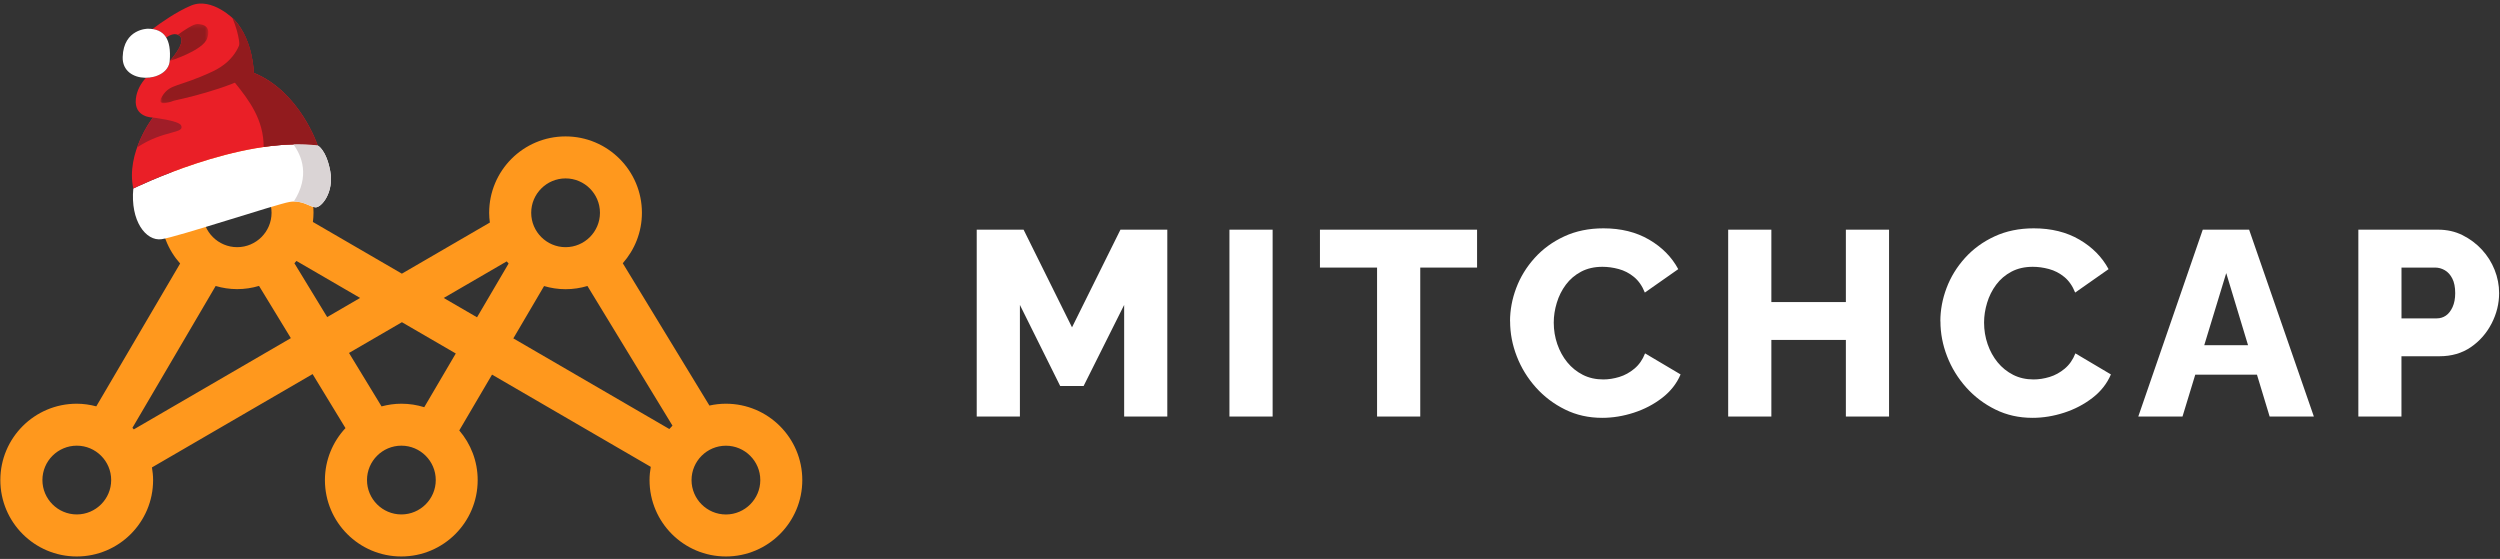
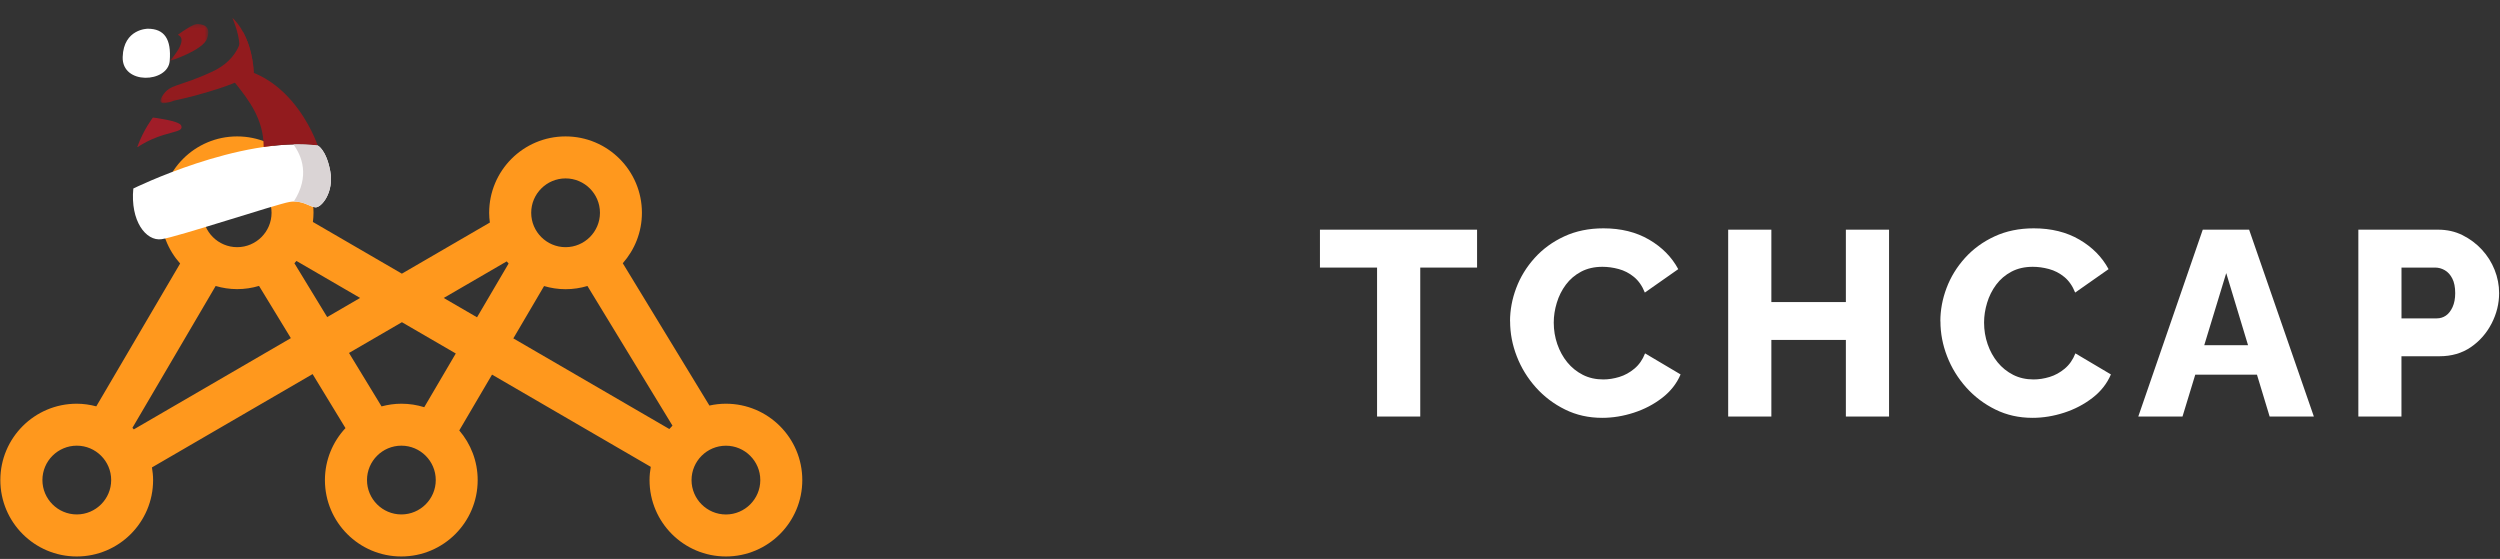
<svg xmlns="http://www.w3.org/2000/svg" width="653" height="146" viewBox="0 0 653 146" fill="none">
  <rect x="0" y="0" width="653" height="146" fill="#333333" stroke="none" />
  <path d="M189.62 105.45C188.13 105.45 186.69 105.62 185.3 105.93L162.67 68.76C165.77 65.24 167.67 60.64 167.67 55.58C167.67 44.56 158.74 35.63 147.72 35.63C136.7 35.63 127.77 44.56 127.77 55.58C127.77 56.44 127.84 57.29 127.95 58.13L104.97 71.48L81.73 57.98C81.82 57.19 81.89 56.4 81.89 55.58C81.89 44.56 72.96 35.63 61.94 35.63C50.92 35.63 41.99 44.56 41.99 55.58C41.99 60.67 43.91 65.3 47.05 68.83L25.15 106.14C23.52 105.71 21.81 105.45 20.04 105.45C9.02 105.45 0.09 114.38 0.09 125.4C0.09 136.42 9.02 145.35 20.04 145.35C31.06 145.35 39.99 136.42 39.99 125.4C39.99 124.27 39.87 123.17 39.69 122.09L81.65 97.71L90.24 111.82C86.92 115.38 84.87 120.15 84.87 125.4C84.87 136.42 93.8 145.35 104.82 145.35C115.84 145.35 124.77 136.42 124.77 125.4C124.77 120.44 122.95 115.92 119.96 112.43L128.52 97.85L169.98 121.94C169.78 123.07 169.66 124.22 169.66 125.4C169.66 136.42 178.59 145.35 189.61 145.35C200.63 145.35 209.56 136.42 209.56 125.4C209.56 114.38 200.63 105.45 189.61 105.45H189.62ZM147.73 46.6C152.68 46.6 156.71 50.63 156.71 55.58C156.71 60.53 152.68 64.56 147.73 64.56C142.78 64.56 138.75 60.53 138.75 55.58C138.75 50.63 142.78 46.6 147.73 46.6ZM132.34 68.27C132.5 68.46 132.68 68.64 132.85 68.83L124.6 82.88L115.9 77.83L132.34 68.28V68.27ZM94.06 77.82L85.46 82.82L76.9 68.76C77.08 68.56 77.26 68.37 77.43 68.16L94.06 77.82ZM61.95 46.6C66.9 46.6 70.93 50.63 70.93 55.58C70.93 60.53 66.9 64.56 61.95 64.56C57 64.56 52.97 60.53 52.97 55.58C52.97 50.63 57 46.6 61.95 46.6ZM20.06 134.37C15.11 134.37 11.08 130.34 11.08 125.39C11.08 120.44 15.11 116.41 20.06 116.41C25.01 116.41 29.04 120.44 29.04 125.39C29.04 130.34 25.01 134.37 20.06 134.37ZM34.95 112.15C34.83 112.02 34.71 111.88 34.59 111.75L56.33 74.7C58.11 75.22 59.99 75.52 61.95 75.52C63.91 75.52 65.85 75.22 67.66 74.68L75.97 88.32L34.96 112.15H34.95ZM104.84 134.37C99.89 134.37 95.86 130.34 95.86 125.39C95.86 120.44 99.89 116.41 104.84 116.41C109.79 116.41 113.82 120.44 113.82 125.39C113.82 130.34 109.79 134.37 104.84 134.37ZM110.81 106.36C108.92 105.77 106.92 105.45 104.84 105.45C103.04 105.45 101.31 105.71 99.66 106.15L91.16 92.19L104.98 84.16L119.05 92.33L110.82 106.35L110.81 106.36ZM134.08 88.39L142.11 74.72C143.89 75.24 145.77 75.54 147.73 75.54C149.69 75.54 151.63 75.24 153.44 74.7L175.65 111.18C175.36 111.46 175.1 111.76 174.83 112.06L134.09 88.39H134.08ZM189.61 134.38C184.66 134.38 180.63 130.35 180.63 125.4C180.63 120.45 184.66 116.42 189.61 116.42C194.56 116.42 198.59 120.45 198.59 125.4C198.59 130.35 194.56 134.38 189.61 134.38Z" fill="#FF981D" />
-   <path d="M293.63 108.8V79.65L283.04 100.82H276.92L266.4 79.65V108.8H255.12V59.99H267.36L280.01 85.5L292.66 59.99H304.9V108.8H293.62H293.63Z" fill="white" />
-   <path d="M321.13 108.8V59.99H332.41V108.8H321.13Z" fill="white" />
  <path d="M385.82 69.89H370.97V108.8H359.69V69.89H344.77V59.99H385.81V69.89H385.82Z" fill="white" />
  <path d="M394.42 83.92C394.42 80.99 394.96 78.09 396.04 75.22C397.12 72.36 398.72 69.74 400.85 67.38C402.98 65.02 405.56 63.14 408.59 61.74C411.61 60.34 415.03 59.64 418.83 59.64C423.41 59.64 427.39 60.63 430.76 62.6C434.13 64.57 436.66 67.14 438.36 70.3L429.63 76.42C428.94 74.68 427.99 73.32 426.78 72.33C425.57 71.34 424.24 70.66 422.79 70.27C421.35 69.88 419.94 69.69 418.56 69.69C416.45 69.69 414.6 70.11 412.99 70.96C411.39 71.81 410.06 72.94 409 74.36C407.95 75.78 407.15 77.36 406.63 79.1C406.1 80.84 405.84 82.56 405.84 84.26C405.84 86.23 406.15 88.11 406.77 89.9C407.39 91.69 408.26 93.27 409.38 94.64C410.5 96.01 411.86 97.1 413.44 97.91C415.02 98.71 416.8 99.11 418.77 99.11C420.15 99.11 421.54 98.89 422.96 98.46C424.38 98.03 425.7 97.3 426.91 96.29C428.12 95.28 429.05 93.95 429.69 92.3L438.97 97.8C437.96 100.18 436.36 102.22 434.16 103.92C431.96 105.62 429.49 106.91 426.74 107.8C423.99 108.69 421.24 109.14 418.49 109.14C414.96 109.14 411.73 108.42 408.8 106.97C405.87 105.53 403.32 103.6 401.17 101.2C399.02 98.79 397.35 96.09 396.19 93.09C395.02 90.09 394.44 87.03 394.44 83.91L394.42 83.92Z" fill="white" />
  <path d="M493.42 59.99V108.8H482.14V88.79H462.68V108.8H451.4V59.99H462.68V78.9H482.14V59.99H493.42Z" fill="white" />
  <path d="M506.82 83.92C506.82 80.99 507.36 78.09 508.44 75.22C509.52 72.36 511.12 69.74 513.25 67.38C515.38 65.02 517.96 63.14 520.99 61.74C524.01 60.34 527.43 59.64 531.23 59.64C535.81 59.64 539.79 60.63 543.16 62.6C546.53 64.57 549.06 67.14 550.76 70.3L542.03 76.42C541.34 74.68 540.39 73.32 539.18 72.33C537.97 71.34 536.64 70.66 535.19 70.27C533.75 69.88 532.34 69.69 530.96 69.69C528.85 69.69 527 70.11 525.39 70.96C523.79 71.81 522.46 72.94 521.4 74.36C520.35 75.78 519.55 77.36 519.03 79.1C518.5 80.84 518.24 82.56 518.24 84.26C518.24 86.23 518.55 88.11 519.17 89.9C519.79 91.69 520.66 93.27 521.78 94.64C522.9 96.01 524.26 97.1 525.84 97.91C527.42 98.71 529.2 99.11 531.17 99.11C532.55 99.11 533.94 98.89 535.36 98.46C536.78 98.03 538.1 97.3 539.31 96.29C540.52 95.28 541.45 93.95 542.09 92.3L551.37 97.8C550.36 100.18 548.76 102.22 546.56 103.92C544.36 105.62 541.89 106.91 539.14 107.8C536.39 108.69 533.64 109.14 530.89 109.14C527.36 109.14 524.13 108.42 521.2 106.97C518.27 105.53 515.72 103.6 513.57 101.2C511.42 98.79 509.75 96.09 508.59 93.09C507.42 90.09 506.84 87.03 506.84 83.91L506.82 83.92Z" fill="white" />
  <path d="M575.37 59.99H587.47L604.38 108.8H592.83L589.52 97.87H573.4L570.07 108.8H558.52L575.36 59.99H575.37ZM587.19 90.17L581.49 71.33L575.75 90.17H587.19Z" fill="white" />
  <path d="M616 108.8V59.99H636.83C639.17 59.99 641.3 60.47 643.22 61.43C645.14 62.39 646.83 63.65 648.27 65.21C649.71 66.77 650.82 68.53 651.6 70.5C652.38 72.47 652.77 74.49 652.77 76.55C652.77 79.3 652.12 81.95 650.81 84.49C649.5 87.03 647.69 89.1 645.38 90.68C643.07 92.26 640.35 93.05 637.23 93.05H627.26V108.79H615.98L616 108.8ZM627.28 83.16H636.49C637.36 83.16 638.15 82.92 638.86 82.44C639.57 81.96 640.15 81.21 640.61 80.21C641.07 79.2 641.3 77.99 641.3 76.57C641.3 75.01 641.05 73.74 640.54 72.75C640.04 71.77 639.38 71.04 638.58 70.58C637.78 70.12 636.94 69.89 636.07 69.89H627.27V83.16H627.28Z" fill="white" />
  <path d="M34.824 49.24C34.824 49.24 62.59 35.533 82.974 37.994C82.974 37.994 85.2 39.048 86.254 44.67C87.309 50.294 83.912 54.278 82.388 54.161C80.866 54.044 78.991 52.169 75.594 52.755C72.196 53.34 46.305 61.893 42.205 62.478C38.104 63.065 34.004 57.675 34.824 49.24Z" fill="white" />
-   <path d="M66.297 19.028C66.297 19.028 66.18 10.593 61.26 5.203C61.26 5.203 55.402 -0.864 49.896 1.454C46.074 3.064 41.995 5.945 39.815 7.59C41.462 7.822 42.659 8.558 43.415 9.822C44.371 9.123 45.822 8.419 46.967 9.421C48.842 11.061 44.331 15.927 44.331 15.927C44.102 18.732 41.1 20.301 38.121 20.311C36.798 21.784 35.722 23.62 35.485 25.823C34.958 30.745 39.938 30.704 39.938 30.704C39.938 30.704 32.795 39.918 34.824 49.241C34.824 49.241 62.59 35.533 82.975 37.993C82.975 37.993 78.364 23.948 66.297 19.028Z" fill="#EA1F27" />
  <path d="M38.597 7.502C38.597 7.502 32.279 7.502 32.045 14.875C31.809 22.246 43.862 21.661 44.33 15.927C44.798 10.194 42.927 7.502 38.597 7.502Z" fill="white" />
  <mask id="mask0_3020_199" style="mask-type:luminance" maskUnits="userSpaceOnUse" x="44" y="6" width="11" height="10">
    <path d="M44.332 6.255H54.41V15.926H44.332V6.255Z" fill="white" />
  </mask>
  <g mask="url(#mask0_3020_199)">
    <path d="M46.45 9.088C46.627 9.167 46.801 9.275 46.968 9.421C48.842 11.062 44.332 15.928 44.332 15.928C44.332 15.928 53.06 13.17 54.114 10.023C55.168 6.875 53.177 6.375 51.654 6.258C50.618 6.179 48.011 7.947 46.45 9.088Z" fill="#921B1E" />
  </g>
  <path d="M76.183 26.361C75.901 26.038 75.608 25.714 75.309 25.394C75.234 25.315 75.157 25.234 75.081 25.155C74.829 24.891 74.571 24.63 74.305 24.371C74.238 24.308 74.174 24.242 74.107 24.178C73.778 23.866 73.44 23.557 73.091 23.255C73.032 23.202 72.968 23.153 72.907 23.101C72.617 22.852 72.318 22.611 72.012 22.372C71.909 22.292 71.806 22.211 71.699 22.132C71.383 21.892 71.06 21.658 70.729 21.43C70.665 21.388 70.604 21.342 70.542 21.3C70.151 21.038 69.749 20.786 69.337 20.543C69.231 20.481 69.123 20.422 69.017 20.361C68.693 20.177 68.365 19.999 68.029 19.829C67.903 19.765 67.778 19.7 67.652 19.639C67.209 19.424 66.761 19.217 66.296 19.029C66.296 19.029 66.179 10.592 61.258 5.204C61.258 5.204 61.061 4.999 60.705 4.68C64.562 13.909 61.416 17.365 60.587 18.649C59.525 20.291 61.357 21.594 61.357 21.594C65.153 26.301 68.874 31.293 68.868 38.393C73.679 37.693 78.504 37.455 82.975 37.994C82.975 37.994 80.98 31.92 76.183 26.361Z" fill="#921B1E" />
  <mask id="mask1_3020_199" style="mask-type:luminance" maskUnits="userSpaceOnUse" x="41" y="8" width="26" height="19">
    <path d="M41.891 8.164H66.297V26.952H41.891V8.164Z" fill="white" />
  </mask>
  <g mask="url(#mask1_3020_199)">
    <path d="M42.398 25.083C40.289 28.4 45.444 26.291 45.444 26.291C45.444 26.291 60.556 23.128 66.297 19.028C66.297 19.028 66.214 13.22 63.374 8.164C63.147 10.846 61.817 15.731 55.519 18.676C46.498 22.894 44.506 21.767 42.398 25.083Z" fill="#921B1E" />
  </g>
  <path d="M86.255 44.672C85.201 39.048 82.976 37.993 82.976 37.993C80.923 37.746 78.798 37.665 76.633 37.714C78.834 40.722 81.011 46.005 76.73 52.644C79.427 52.586 81.046 54.057 82.389 54.16C83.913 54.279 87.31 50.295 86.255 44.672Z" fill="#DAD4D5" />
  <path d="M47.303 32.748C46.716 31.502 39.938 30.704 39.938 30.704C39.938 30.704 37.466 33.895 35.845 38.416C35.891 38.408 35.938 38.42 35.977 38.393C42.852 33.892 48.345 34.964 47.303 32.748Z" fill="#A01D28" />
</svg>